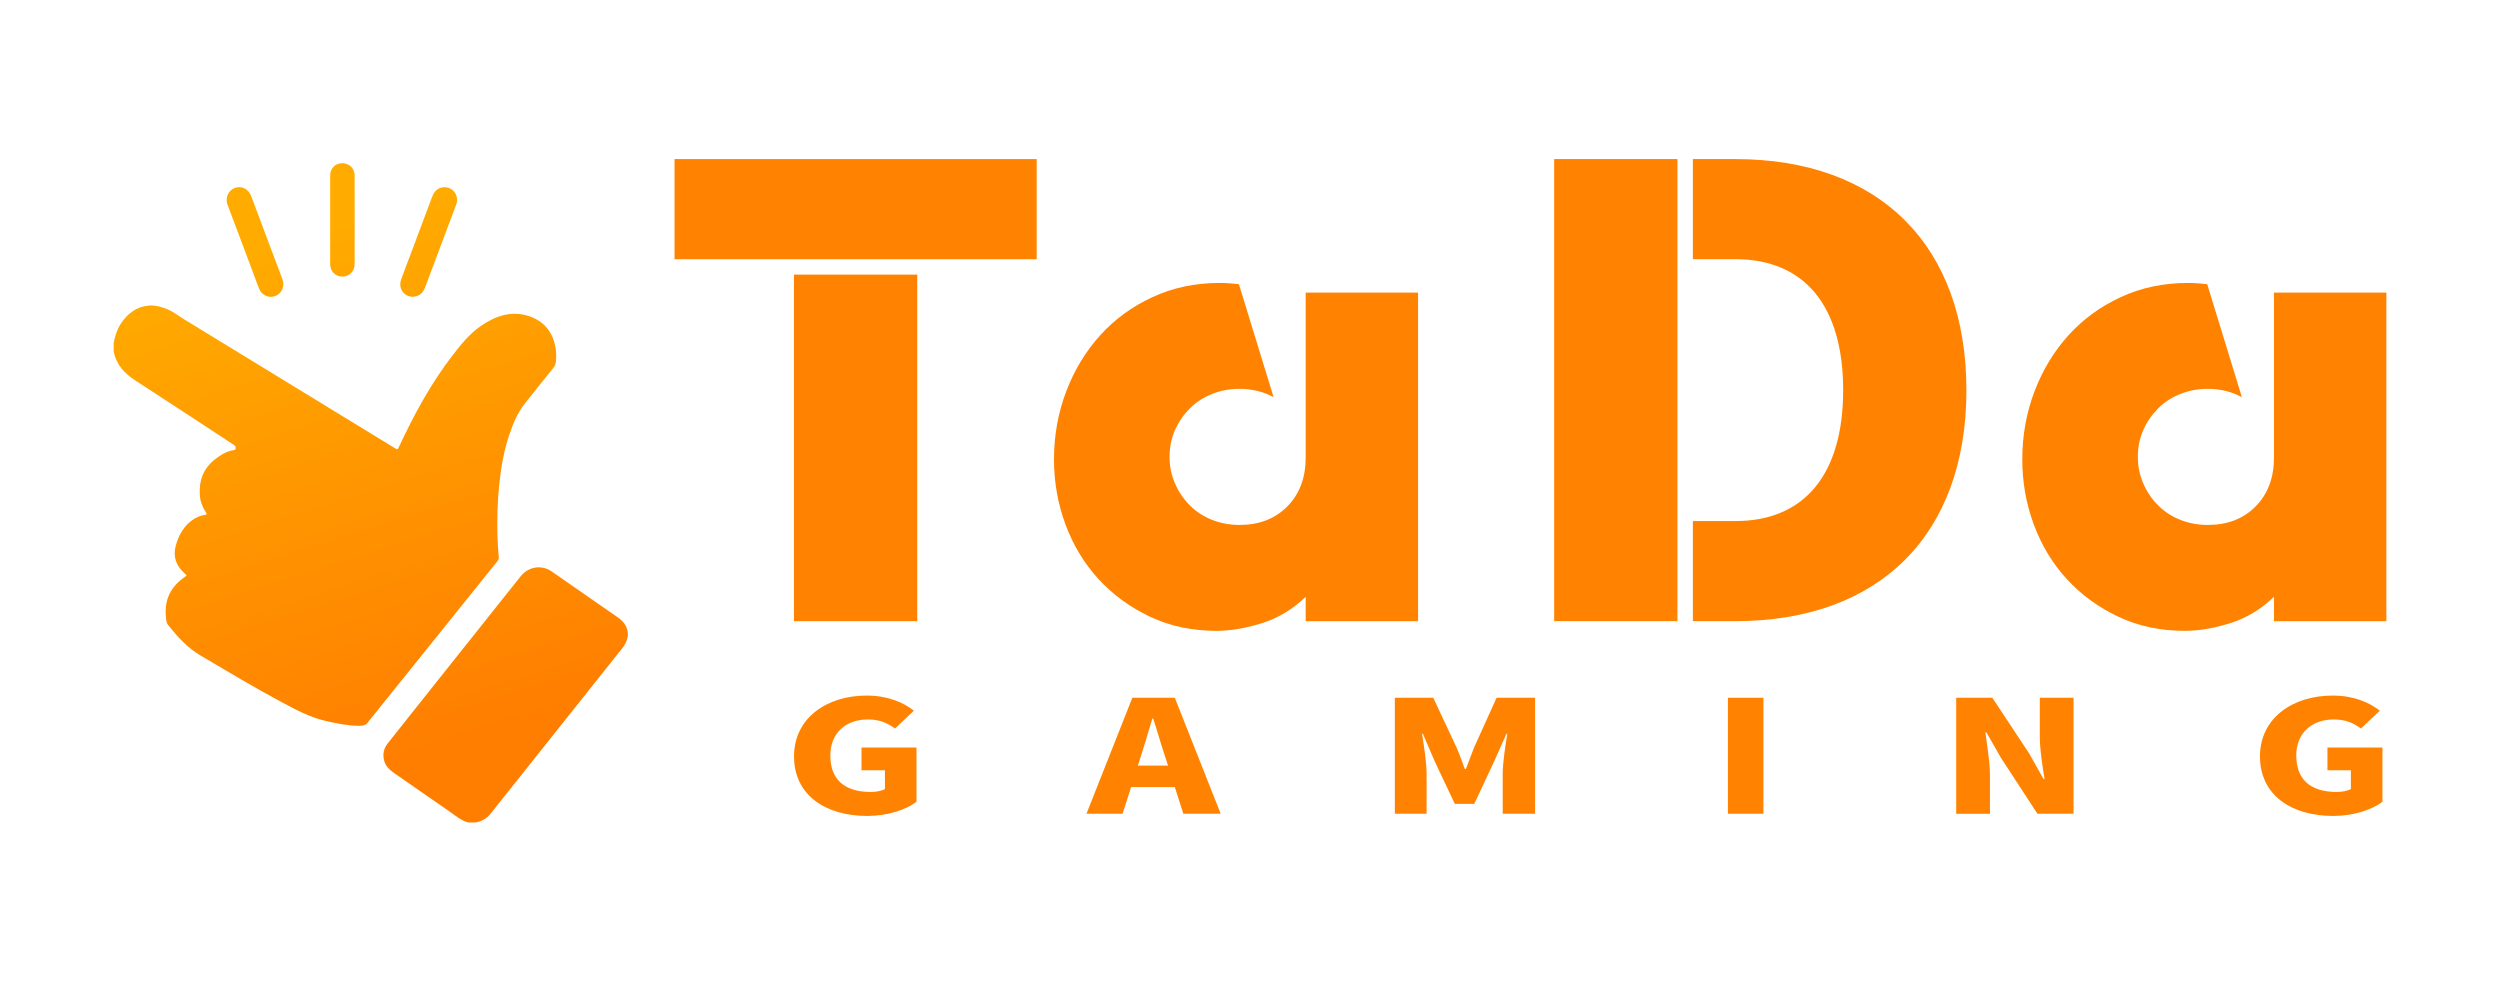
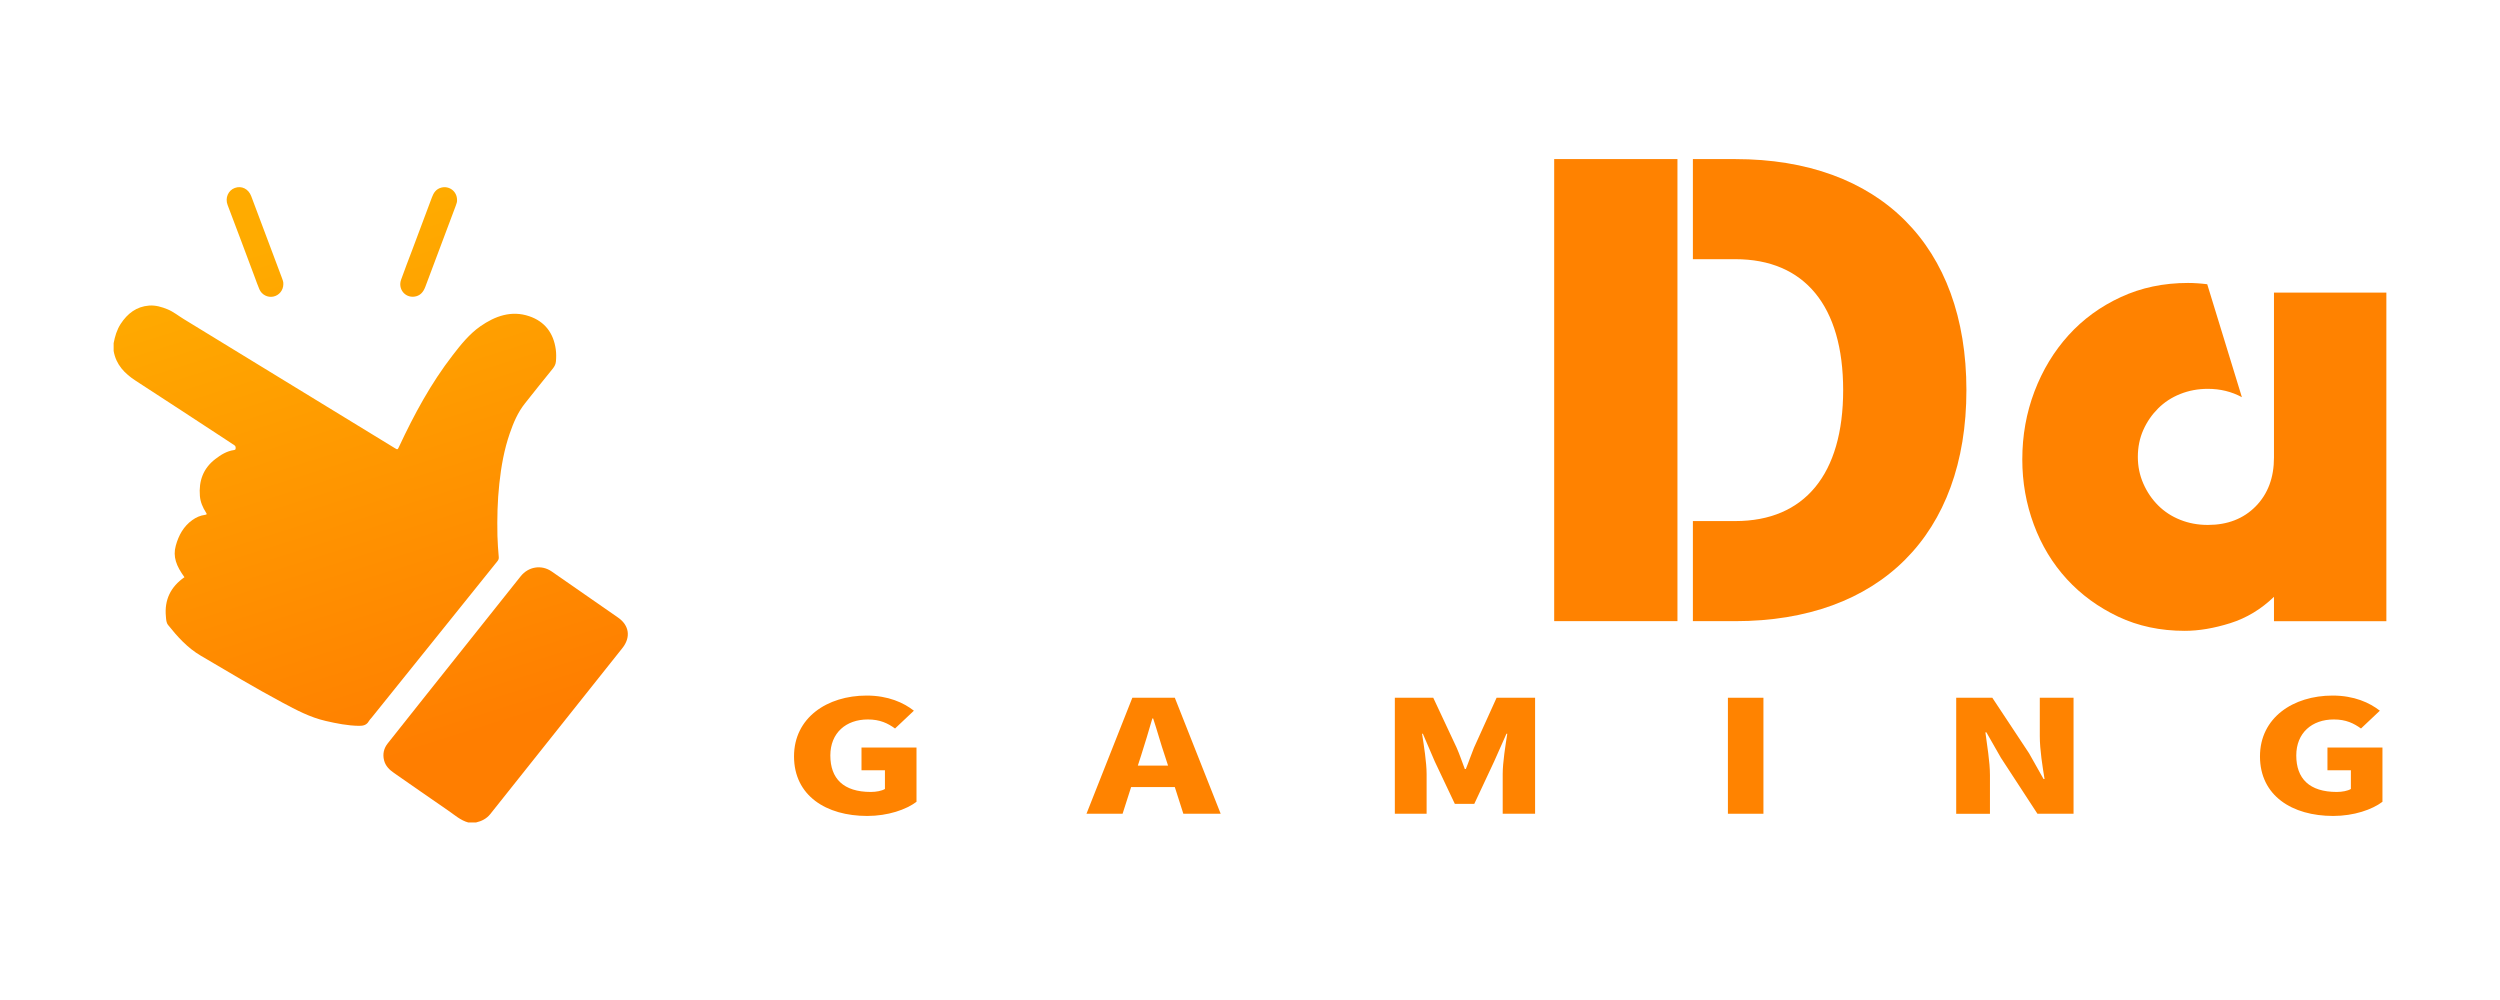
<svg xmlns="http://www.w3.org/2000/svg" fill="none" height="44" viewBox="0 0 110 44" width="110">
  <path d="M34.937 33.28C34.937 31.58 36.395 30.605 38.133 30.605C39.084 30.605 39.766 30.921 40.211 31.271L39.382 32.054C39.068 31.828 38.726 31.656 38.186 31.656C37.225 31.656 36.535 32.246 36.535 33.241C36.535 34.257 37.11 34.846 38.317 34.846C38.552 34.846 38.797 34.799 38.937 34.715V33.892H37.906V32.891H40.326V35.279C39.872 35.623 39.068 35.902 38.159 35.902C36.352 35.902 34.937 35.01 34.937 33.28Z" fill="#FF8300" />
  <path d="M51.692 34.632H49.769L49.394 35.805H47.805L49.823 30.701H51.692L53.71 35.805H52.067L51.692 34.632ZM51.394 33.686L51.254 33.254C51.079 32.745 50.914 32.136 50.739 31.613H50.703C50.545 32.148 50.372 32.745 50.205 33.254L50.065 33.686H51.394Z" fill="#FF8300" />
  <path d="M61.378 30.701H63.063L64.094 32.903C64.225 33.199 64.33 33.521 64.452 33.837H64.496C64.627 33.521 64.732 33.199 64.854 32.903L65.85 30.701H67.544V35.805H66.119V34.055C66.119 33.546 66.242 32.784 66.32 32.285H66.284L65.742 33.505L64.868 35.371H64.013L63.13 33.505L62.606 32.285H62.571C62.649 32.786 62.771 33.548 62.771 34.055V35.805H61.373V30.701H61.378Z" fill="#FF8300" />
  <path d="M76.028 30.701H77.591V35.805H76.028V30.701Z" fill="#FF8300" />
  <path d="M86.073 30.701H87.662L89.278 33.144L89.916 34.276H89.96C89.873 33.734 89.751 33.001 89.751 32.389V30.701H91.236V35.805H89.647L88.04 33.342L87.402 32.224H87.358C87.427 32.793 87.558 33.495 87.558 34.111V35.807H86.073V30.701Z" fill="#FF8300" />
  <path d="M99.439 33.28C99.439 31.58 100.897 30.605 102.635 30.605C103.586 30.605 104.268 30.921 104.713 31.271L103.884 32.054C103.568 31.828 103.228 31.656 102.688 31.656C101.727 31.656 101.036 32.246 101.036 33.241C101.036 34.257 101.612 34.846 102.819 34.846C103.054 34.846 103.299 34.799 103.439 34.715V33.892H102.408V32.891H104.828V35.279C104.374 35.623 103.57 35.902 102.661 35.902C100.852 35.902 99.439 35.01 99.439 33.28Z" fill="#FF8300" />
-   <path d="M45.614 7V11.406H29.68V7H45.614ZM34.934 12.083H40.359V27.331H34.934V12.083Z" fill="#FF8200" />
-   <path d="M57.45 12.875H62.395V27.333H57.45V26.26C56.885 26.805 56.246 27.192 55.53 27.418C54.814 27.643 54.146 27.757 53.525 27.757C52.451 27.757 51.477 27.549 50.6 27.135C49.724 26.72 48.97 26.171 48.339 25.484C47.708 24.796 47.223 23.997 46.884 23.083C46.546 22.171 46.376 21.216 46.376 20.217C46.376 19.162 46.555 18.165 46.913 17.223C47.271 16.282 47.77 15.458 48.41 14.751C49.049 14.044 49.818 13.484 50.713 13.072C51.608 12.657 52.591 12.45 53.666 12.45C53.797 12.45 53.935 12.455 54.075 12.464C54.217 12.473 54.362 12.487 54.513 12.506L56.038 17.476C55.587 17.231 55.087 17.109 54.541 17.109C54.107 17.109 53.703 17.185 53.326 17.336C52.949 17.486 52.624 17.699 52.352 17.972C52.079 18.245 51.861 18.56 51.702 18.918C51.542 19.276 51.461 19.671 51.461 20.105C51.461 20.52 51.54 20.909 51.702 21.276C51.861 21.643 52.079 21.963 52.352 22.236C52.624 22.509 52.949 22.722 53.326 22.872C53.703 23.023 54.107 23.097 54.541 23.097C55.408 23.097 56.109 22.824 56.646 22.279C57.183 21.733 57.45 21.017 57.45 20.133V12.875Z" fill="#FF8200" />
  <path d="M68.384 7H73.808V27.331H68.384V7ZM86.522 17.166C86.522 23.519 82.707 27.331 76.351 27.331H74.487V22.927H76.353C79.403 22.927 81.099 20.865 81.099 17.166C81.099 13.466 79.403 11.404 76.353 11.404H74.487V7H76.353C82.707 7 86.522 10.813 86.522 17.166Z" fill="#FF8200" />
  <path d="M100.055 12.875H105V27.333H100.055V26.26C99.49 26.805 98.85 27.192 98.135 27.418C97.419 27.643 96.751 27.757 96.129 27.757C95.055 27.757 94.081 27.549 93.204 27.135C92.329 26.72 91.574 26.171 90.943 25.484C90.313 24.796 89.827 23.997 89.489 23.083C89.15 22.171 88.981 21.216 88.981 20.217C88.981 19.162 89.159 18.165 89.517 17.223C89.875 16.282 90.375 15.458 91.014 14.751C91.654 14.044 92.423 13.484 93.317 13.072C94.212 12.657 95.197 12.45 96.271 12.45C96.402 12.45 96.538 12.455 96.68 12.464C96.822 12.473 96.967 12.487 97.118 12.506L98.643 17.476C98.191 17.231 97.692 17.109 97.146 17.109C96.712 17.109 96.308 17.185 95.931 17.336C95.553 17.486 95.229 17.699 94.956 17.972C94.683 18.245 94.466 18.56 94.306 18.918C94.147 19.276 94.065 19.671 94.065 20.105C94.065 20.52 94.145 20.909 94.306 21.276C94.466 21.643 94.683 21.963 94.956 22.236C95.229 22.509 95.553 22.722 95.931 22.872C96.306 23.023 96.712 23.097 97.146 23.097C98.012 23.097 98.714 22.824 99.251 22.279C99.787 21.733 100.055 21.017 100.055 20.133V12.875Z" fill="#FF8200" />
-   <path d="M5 15.1C5.057 14.8 5.142 14.51 5.31 14.251C5.606 13.798 6.001 13.488 6.561 13.445C6.846 13.424 7.115 13.504 7.378 13.612C7.636 13.72 7.851 13.897 8.086 14.04C9.48 14.891 10.875 15.745 12.267 16.597C13.964 17.635 15.664 18.673 17.361 19.711C17.497 19.795 17.494 19.793 17.561 19.649C18.222 18.234 18.962 16.866 19.921 15.626C20.28 15.16 20.652 14.696 21.136 14.357C21.783 13.908 22.5 13.645 23.29 13.915C23.971 14.147 24.353 14.653 24.453 15.367C24.477 15.544 24.477 15.722 24.461 15.901C24.451 16.026 24.399 16.122 24.325 16.216C23.914 16.726 23.501 17.236 23.096 17.752C22.785 18.143 22.592 18.597 22.431 19.065C22.183 19.78 22.052 20.521 21.971 21.274C21.887 22.041 21.871 22.808 21.887 23.579C21.894 23.892 21.921 24.206 21.946 24.52C21.951 24.592 21.926 24.642 21.886 24.693C20.989 25.806 20.094 26.92 19.2 28.035C18.25 29.216 17.3 30.398 16.349 31.58C16.308 31.629 16.259 31.675 16.229 31.73C16.133 31.904 15.979 31.939 15.798 31.937C15.299 31.93 14.813 31.833 14.329 31.721C13.644 31.564 13.033 31.238 12.42 30.91C11.203 30.258 10.019 29.549 8.83 28.848C8.249 28.506 7.81 28.019 7.397 27.501C7.312 27.395 7.312 27.259 7.3 27.133C7.227 26.392 7.51 25.818 8.116 25.397C8.231 25.317 8.228 25.322 8.122 25.227C7.753 24.899 7.601 24.493 7.734 24.011C7.858 23.559 8.074 23.159 8.467 22.879C8.634 22.76 8.818 22.681 9.02 22.654C9.116 22.642 9.103 22.611 9.062 22.549C8.919 22.326 8.816 22.087 8.795 21.82C8.742 21.164 8.938 20.61 9.473 20.199C9.72 20.009 9.978 19.848 10.294 19.803C10.331 19.798 10.361 19.789 10.366 19.747C10.373 19.688 10.372 19.632 10.317 19.594C10.209 19.524 10.102 19.451 9.994 19.38C8.655 18.505 7.319 17.624 5.976 16.756C5.482 16.436 5.103 16.044 5 15.44C5 15.328 5 15.215 5 15.1Z" fill="url(#paint0_linear_46696_239533)" />
+   <path d="M5 15.1C5.057 14.8 5.142 14.51 5.31 14.251C5.606 13.798 6.001 13.488 6.561 13.445C6.846 13.424 7.115 13.504 7.378 13.612C7.636 13.72 7.851 13.897 8.086 14.04C9.48 14.891 10.875 15.745 12.267 16.597C13.964 17.635 15.664 18.673 17.361 19.711C17.497 19.795 17.494 19.793 17.561 19.649C18.222 18.234 18.962 16.866 19.921 15.626C20.28 15.16 20.652 14.696 21.136 14.357C21.783 13.908 22.5 13.645 23.29 13.915C23.971 14.147 24.353 14.653 24.453 15.367C24.477 15.544 24.477 15.722 24.461 15.901C24.451 16.026 24.399 16.122 24.325 16.216C23.914 16.726 23.501 17.236 23.096 17.752C22.785 18.143 22.592 18.597 22.431 19.065C22.183 19.78 22.052 20.521 21.971 21.274C21.887 22.041 21.871 22.808 21.887 23.579C21.894 23.892 21.921 24.206 21.946 24.52C21.951 24.592 21.926 24.642 21.886 24.693C20.989 25.806 20.094 26.92 19.2 28.035C18.25 29.216 17.3 30.398 16.349 31.58C16.308 31.629 16.259 31.675 16.229 31.73C16.133 31.904 15.979 31.939 15.798 31.937C15.299 31.93 14.813 31.833 14.329 31.721C13.644 31.564 13.033 31.238 12.42 30.91C11.203 30.258 10.019 29.549 8.83 28.848C8.249 28.506 7.81 28.019 7.397 27.501C7.312 27.395 7.312 27.259 7.3 27.133C7.227 26.392 7.51 25.818 8.116 25.397C7.753 24.899 7.601 24.493 7.734 24.011C7.858 23.559 8.074 23.159 8.467 22.879C8.634 22.76 8.818 22.681 9.02 22.654C9.116 22.642 9.103 22.611 9.062 22.549C8.919 22.326 8.816 22.087 8.795 21.82C8.742 21.164 8.938 20.61 9.473 20.199C9.72 20.009 9.978 19.848 10.294 19.803C10.331 19.798 10.361 19.789 10.366 19.747C10.373 19.688 10.372 19.632 10.317 19.594C10.209 19.524 10.102 19.451 9.994 19.38C8.655 18.505 7.319 17.624 5.976 16.756C5.482 16.436 5.103 16.044 5 15.44C5 15.328 5 15.215 5 15.1Z" fill="url(#paint0_linear_46696_239533)" />
  <path d="M20.607 36.19C20.263 36.097 20.005 35.86 19.721 35.665C18.924 35.12 18.134 34.563 17.338 34.012C17.133 33.87 16.963 33.706 16.899 33.454C16.83 33.181 16.886 32.932 17.056 32.714C17.574 32.055 18.096 31.401 18.619 30.745C19.79 29.275 20.961 27.805 22.131 26.334C22.391 26.008 22.65 25.682 22.91 25.356C23.25 24.929 23.826 24.835 24.272 25.143C25.018 25.657 25.761 26.176 26.505 26.694C26.735 26.853 26.965 27.012 27.196 27.174C27.692 27.519 27.761 28.045 27.383 28.518C26.01 30.241 24.641 31.964 23.27 33.686C22.703 34.398 22.138 35.109 21.571 35.821C21.409 36.023 21.193 36.131 20.947 36.188C20.834 36.19 20.72 36.19 20.607 36.19Z" fill="url(#paint1_linear_46696_239533)" />
  <path d="M12.467 12.504C12.465 12.775 12.281 12.997 12.026 13.05C11.774 13.101 11.518 12.97 11.413 12.728C11.342 12.565 11.284 12.396 11.222 12.23C10.82 11.16 10.423 10.086 10.014 9.018C9.895 8.706 10.045 8.375 10.331 8.27C10.63 8.16 10.935 8.311 11.055 8.635C11.5 9.819 11.945 11.004 12.389 12.187C12.428 12.294 12.476 12.398 12.467 12.504Z" fill="url(#paint2_linear_46696_239533)" />
  <path d="M20.11 8.797C20.117 8.878 20.087 8.963 20.055 9.048C19.607 10.241 19.158 11.433 18.712 12.625C18.623 12.859 18.48 13.025 18.219 13.054C17.808 13.096 17.507 12.708 17.647 12.31C17.801 11.874 17.97 11.443 18.133 11.011C18.425 10.233 18.717 9.457 19.006 8.68C19.08 8.478 19.192 8.316 19.413 8.256C19.766 8.161 20.11 8.421 20.11 8.797Z" fill="url(#paint3_linear_46696_239533)" />
-   <path d="M15.606 9.668C15.606 10.316 15.607 10.965 15.604 11.613C15.602 11.93 15.375 12.166 15.076 12.171C14.768 12.177 14.527 11.943 14.527 11.629C14.525 10.325 14.525 9.021 14.527 7.717C14.527 7.409 14.754 7.184 15.056 7.181C15.363 7.179 15.602 7.406 15.604 7.714C15.607 8.336 15.606 8.958 15.606 9.579C15.606 9.606 15.606 9.636 15.606 9.668Z" fill="url(#paint4_linear_46696_239533)" />
  <defs>
    <linearGradient gradientUnits="userSpaceOnUse" id="paint0_linear_46696_239533" x1="12.52" x2="19.503" y1="10.628" y2="32.769">
      <stop stop-color="#FFAB00" />
      <stop offset="1" stop-color="#FF7E00" />
    </linearGradient>
    <linearGradient gradientUnits="userSpaceOnUse" id="paint1_linear_46696_239533" x1="15.645" x2="22.628" y1="9.642" y2="31.784">
      <stop stop-color="#FFAB00" />
      <stop offset="1" stop-color="#FF7E00" />
    </linearGradient>
    <linearGradient gradientUnits="userSpaceOnUse" id="paint2_linear_46696_239533" x1="11.33" x2="18.314" y1="11.003" y2="33.144">
      <stop stop-color="#FFAB00" />
      <stop offset="1" stop-color="#FF7E00" />
    </linearGradient>
    <linearGradient gradientUnits="userSpaceOnUse" id="paint3_linear_46696_239533" x1="18.281" x2="25.265" y1="8.81" y2="30.952">
      <stop stop-color="#FFAB00" />
      <stop offset="1" stop-color="#FF7E00" />
    </linearGradient>
    <linearGradient gradientUnits="userSpaceOnUse" id="paint4_linear_46696_239533" x1="15.109" x2="22.093" y1="9.811" y2="31.952">
      <stop stop-color="#FFAB00" />
      <stop offset="1" stop-color="#FF7E00" />
    </linearGradient>
  </defs>
</svg>